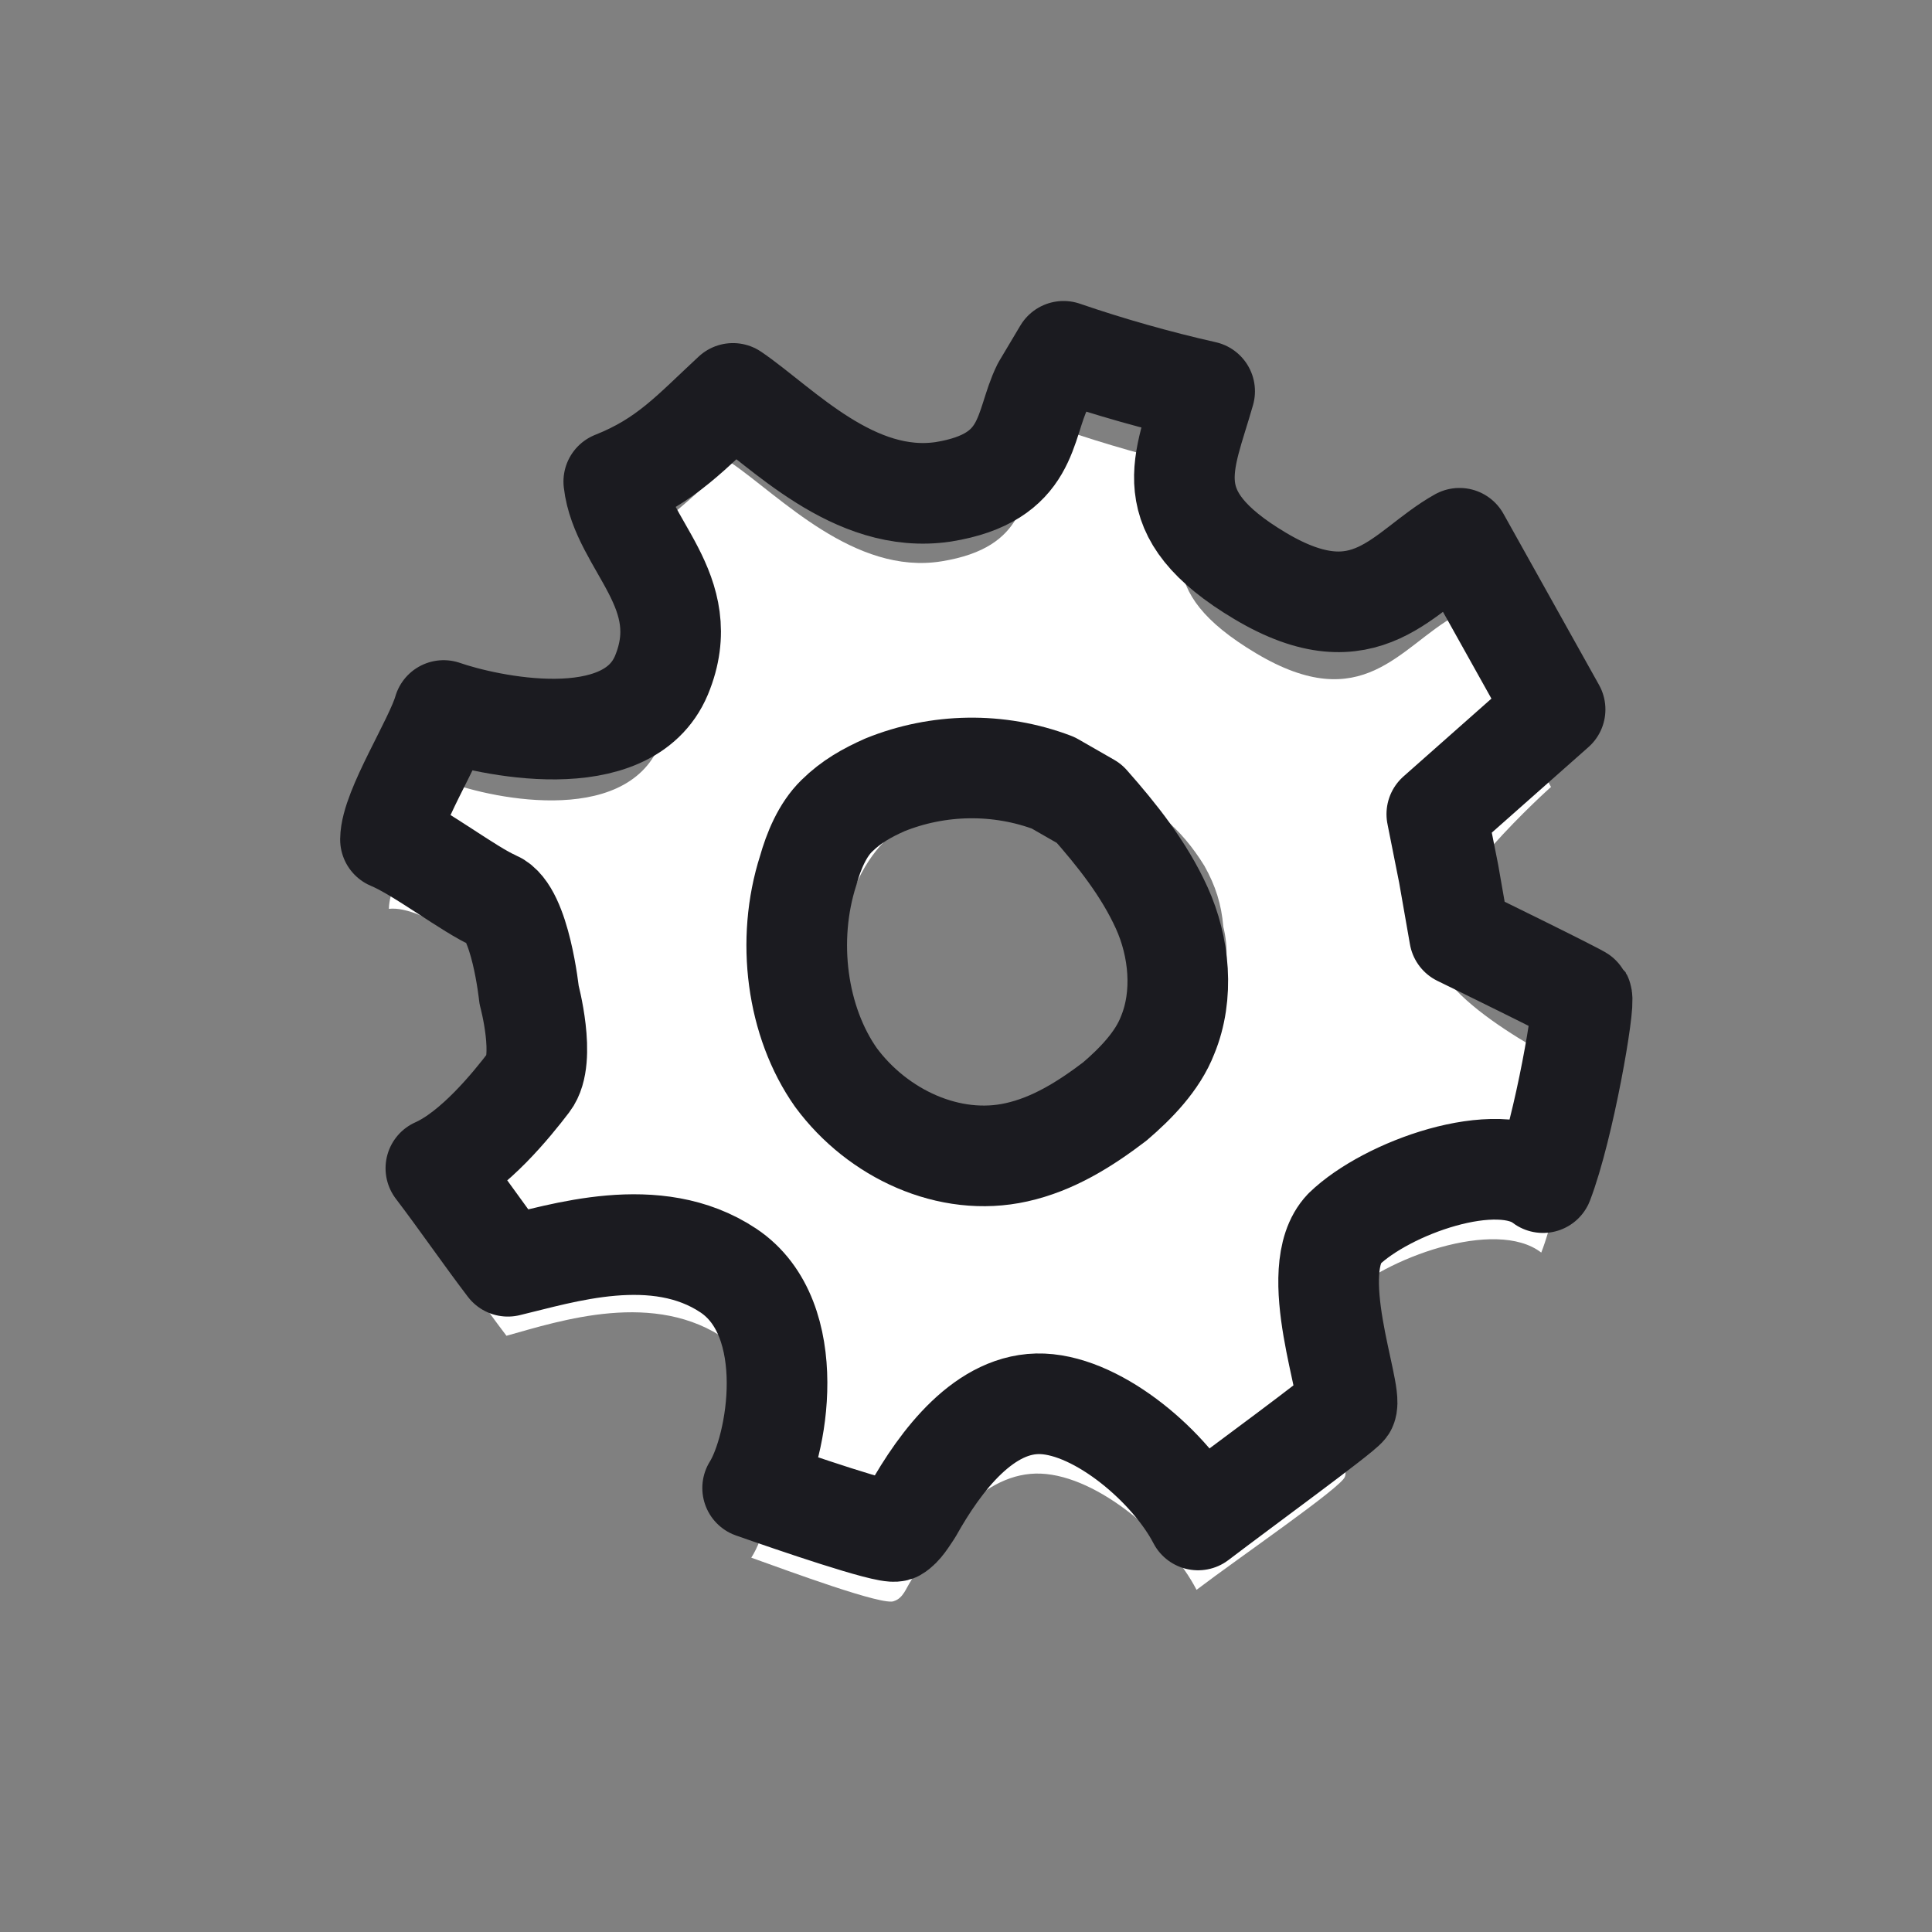
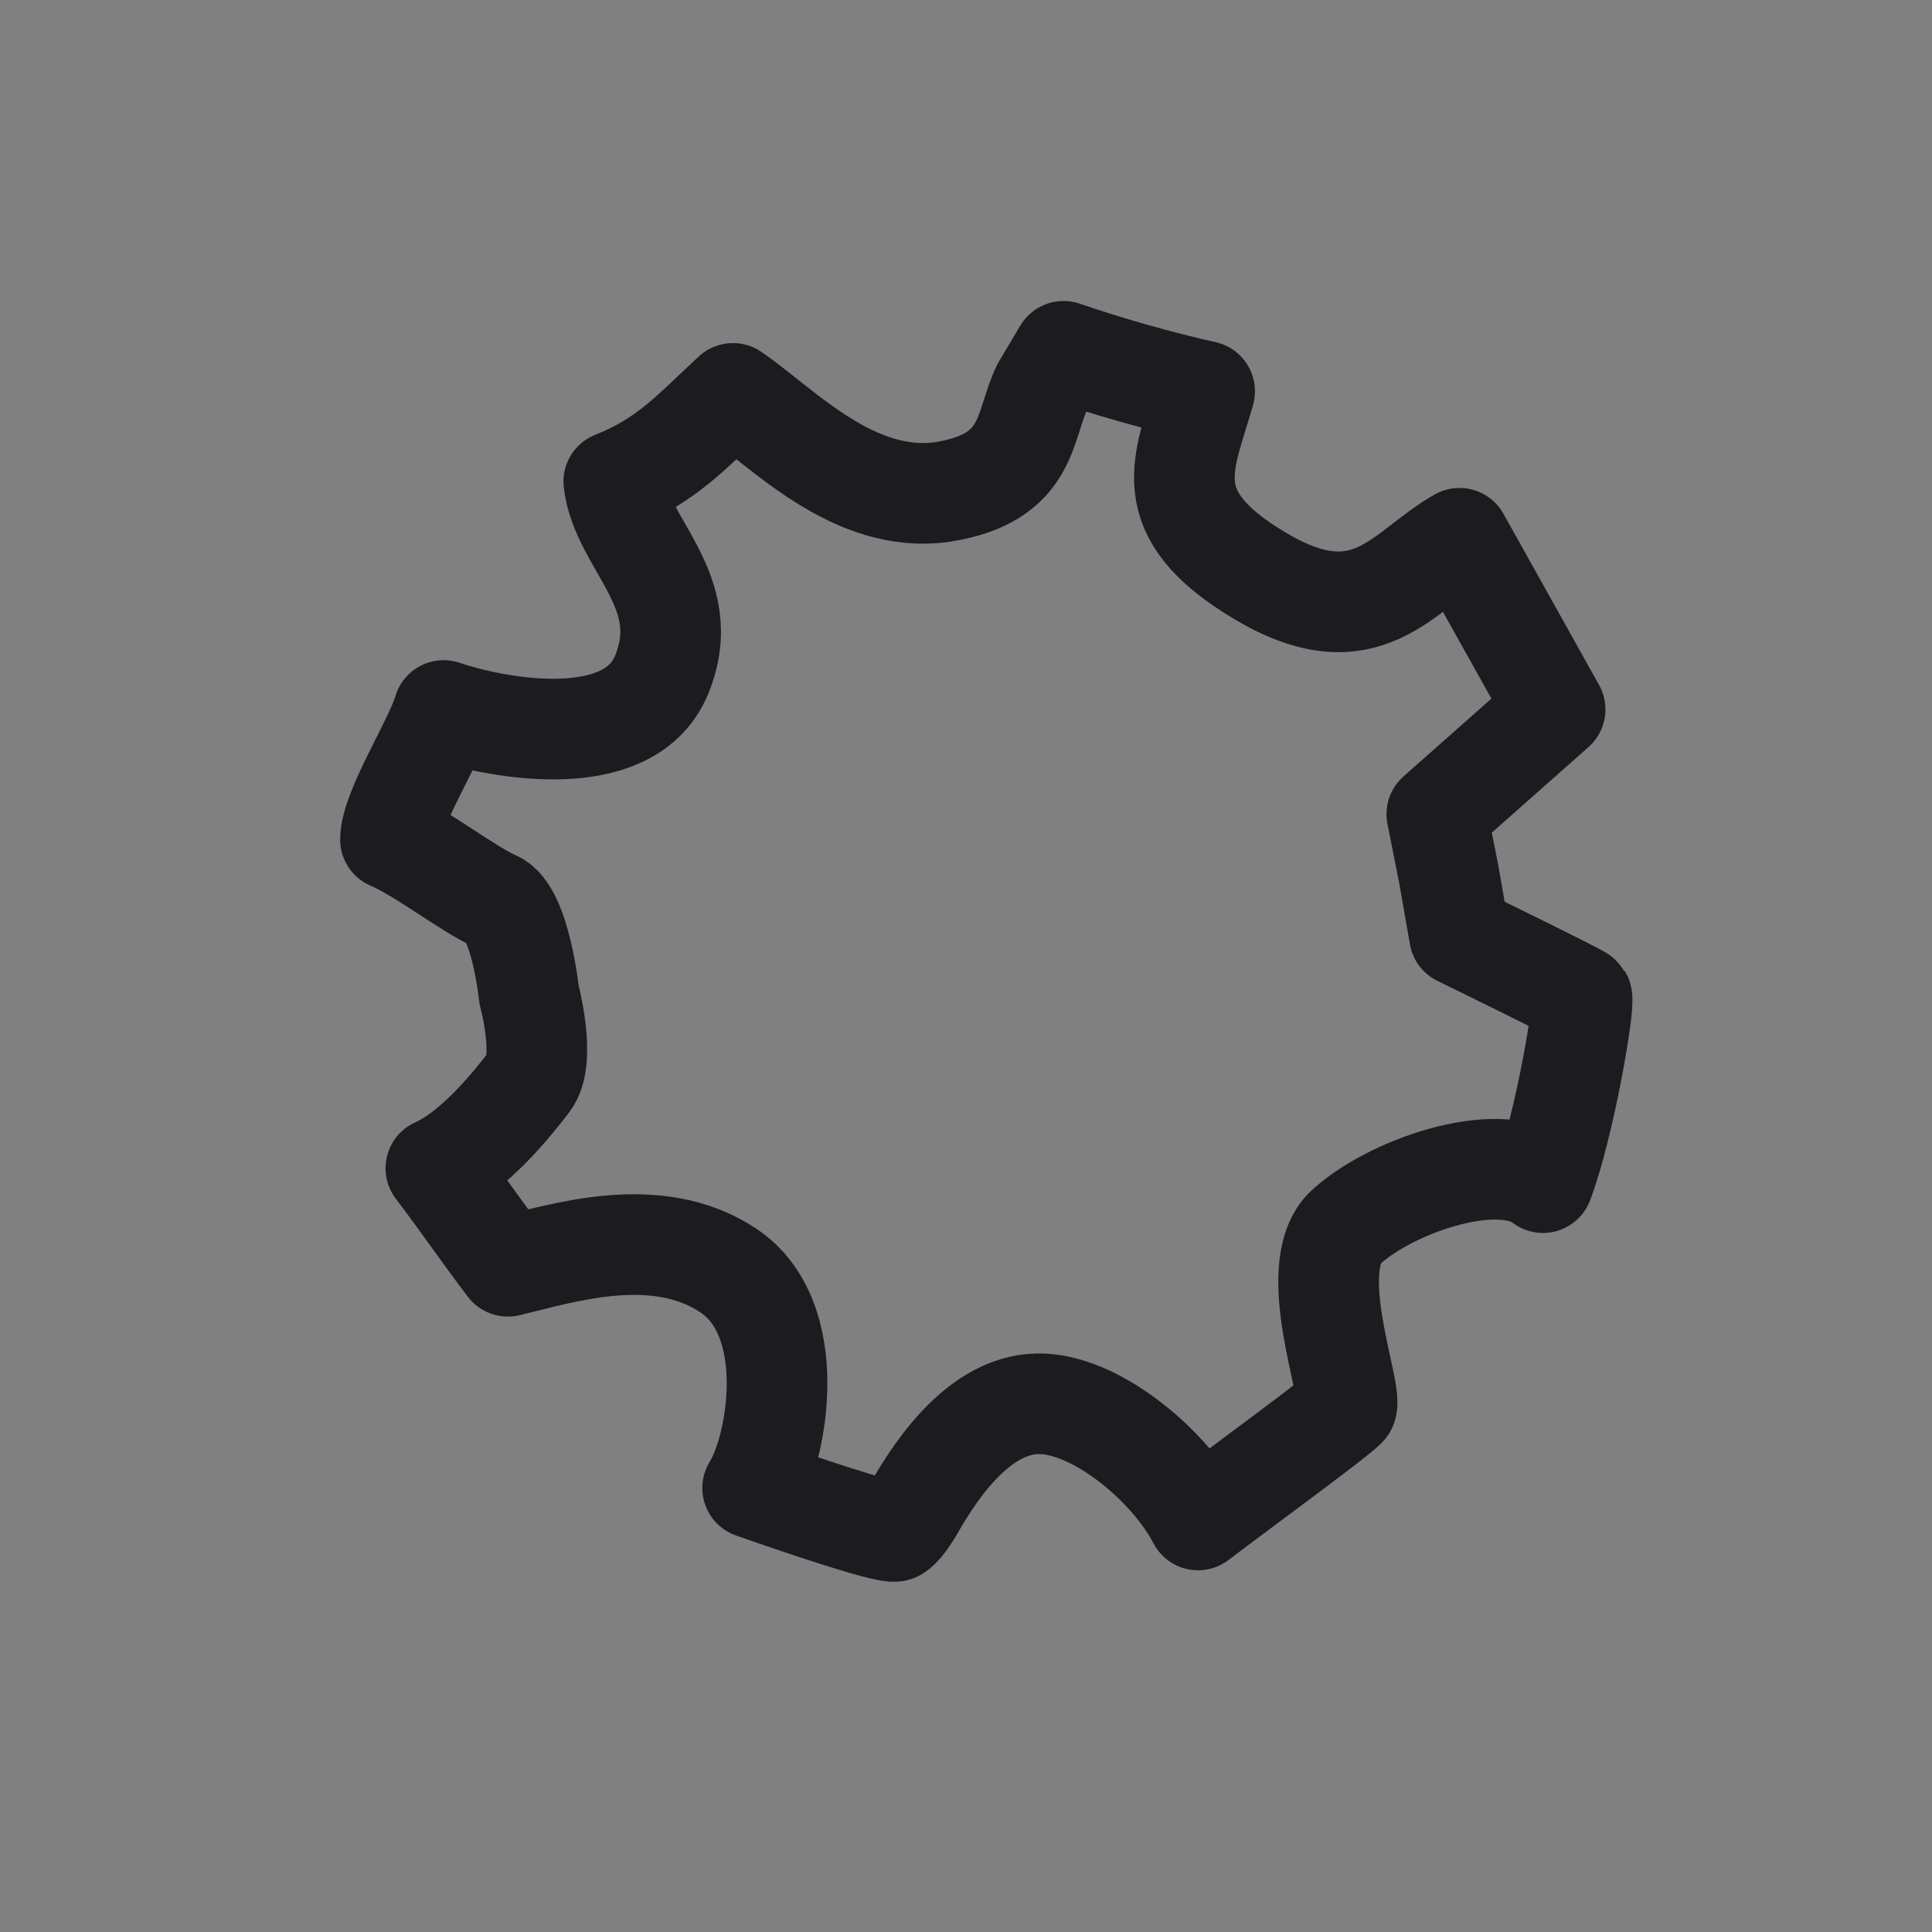
<svg xmlns="http://www.w3.org/2000/svg" width="48" height="48" viewBox="0 0 48 48" fill="none">
  <rect x="0" y="0" width="48" height="48" fill="#808080" stroke="none" />
-   <path d="M39.217 26.632C39.107 26.532 35.638 24.927 35.615 23.544C35.594 22.161 38.534 19.552 38.534 19.552C38.534 19.552 36.724 16.215 36.157 15.297C34.768 16.073 33.863 17.813 31.212 16.234C28.561 14.655 29.321 13.425 29.826 11.641C28.661 11.379 27.45 11.035 26.321 10.646L25.85 11.338C25.37 12.304 25.556 13.596 23.392 13.946C21.228 14.295 19.376 12.324 18.164 11.498C17.075 12.428 16.459 13.148 15.205 13.687C15.364 15.316 17.241 16.469 16.391 18.5C15.524 20.594 12.029 19.809 10.982 19.374C10.702 20.121 9.669 21.824 9.662 22.58C10.517 22.478 12.276 23.804 12.623 24.522C12.953 25.304 12.927 25.641 12.902 26.46C12.886 27.489 12.886 27.489 12.616 28.445C12.346 29.401 11.739 30.33 10.794 30.751C11.396 31.541 11.981 32.396 12.583 33.187C13.928 32.811 16.282 32.033 18.059 33.295C19.854 34.493 19.272 37.771 18.665 38.7C19.603 39.035 21.97 39.914 22.215 39.777C22.442 39.704 22.515 39.449 22.632 39.276C23.329 38.027 24.435 36.551 25.863 36.612C27.292 36.673 29.06 38.208 29.728 39.499C30.781 38.697 33.341 36.945 33.413 36.69C33.585 36.325 32.313 33.279 33.356 32.267C34.399 31.255 37.162 30.249 38.292 31.12C38.78 29.882 39.244 26.777 39.217 26.632ZM29.165 26.395C29.047 26.568 28.866 26.723 28.748 26.896C28.485 27.097 28.221 27.298 27.958 27.498C27.141 27.955 25.768 28.185 24.894 27.868C24.767 27.832 24.575 27.777 24.466 27.677C24.275 27.623 24.066 27.633 23.874 27.578C23.574 27.424 23.192 27.316 22.891 27.162C22.025 26.571 21.359 25.763 21.038 24.707C20.808 23.816 20.869 22.869 21.249 22.013C21.647 21.093 22.191 20.628 22.963 20.09L23.045 20.044C23.063 19.98 23.126 19.998 23.144 19.935C23.408 19.734 23.635 19.661 23.944 19.542C24.498 19.286 25.016 19.158 25.626 19.193C26.044 19.174 26.508 19.237 26.89 19.346C27.081 19.4 27.255 19.518 27.509 19.59C28.593 19.898 29.359 20.597 29.925 21.515C30.199 22.006 30.346 22.461 30.393 23.025C30.522 23.544 30.505 24.09 30.297 24.582C29.953 25.311 29.746 25.802 29.165 26.395Z" fill="white" />
-   <path d="M26.164 19.448C24.812 18.935 23.307 18.964 21.984 19.5C21.537 19.699 21.15 19.915 20.79 20.269C20.429 20.622 20.215 21.147 20.079 21.629C19.524 23.359 19.795 25.389 20.77 26.771C21.805 28.171 23.588 29.002 25.256 28.628C26.158 28.428 26.949 27.936 27.696 27.367C28.211 26.927 28.76 26.366 29.008 25.721C29.419 24.731 29.304 23.527 28.863 22.556C28.422 21.585 27.75 20.743 27.06 19.962L26.164 19.448Z" stroke="#1B1B20" stroke-width="2.5" stroke-miterlimit="10" stroke-linecap="round" stroke-linejoin="round" />
  <path d="M26.424 8.728C27.553 9.116 28.764 9.459 29.929 9.721C29.424 11.505 28.662 12.735 31.313 14.312C33.965 15.89 34.87 14.15 36.261 13.373C36.809 14.355 38.636 17.626 38.636 17.626L35.697 20.227L35.991 21.704L36.261 23.246C36.261 23.246 39.269 24.715 39.298 24.767C39.389 24.93 38.859 28.016 38.335 29.382C37.205 28.511 34.441 29.518 33.397 30.53C32.417 31.561 33.624 34.588 33.452 34.952C33.334 35.125 30.818 36.96 29.765 37.763C29.098 36.472 27.329 34.939 25.9 34.878C24.472 34.818 23.365 36.294 22.667 37.542C22.549 37.715 22.413 37.952 22.25 38.044C22.023 38.117 19.701 37.321 18.699 36.969C19.325 35.976 19.891 32.763 18.096 31.566C16.3 30.369 13.946 31.147 12.618 31.46C12.016 30.669 11.431 29.816 10.829 29.025C11.774 28.605 12.713 27.449 13.145 26.881C13.578 26.314 13.145 24.716 13.145 24.716C13.145 24.716 12.931 22.658 12.298 22.387C11.665 22.115 10.439 21.163 9.701 20.857C9.708 20.102 10.805 18.416 11.022 17.652C12.087 18.022 15.583 18.806 16.434 16.775C17.302 14.681 15.425 13.529 15.249 11.965C16.567 11.443 17.184 10.723 18.21 9.774C19.422 10.6 21.21 12.552 23.438 12.219C25.603 11.869 25.418 10.577 25.898 9.611L26.424 8.728Z" stroke="#1B1B20" stroke-width="2.5" stroke-miterlimit="10" stroke-linecap="round" stroke-linejoin="round" />
</svg>